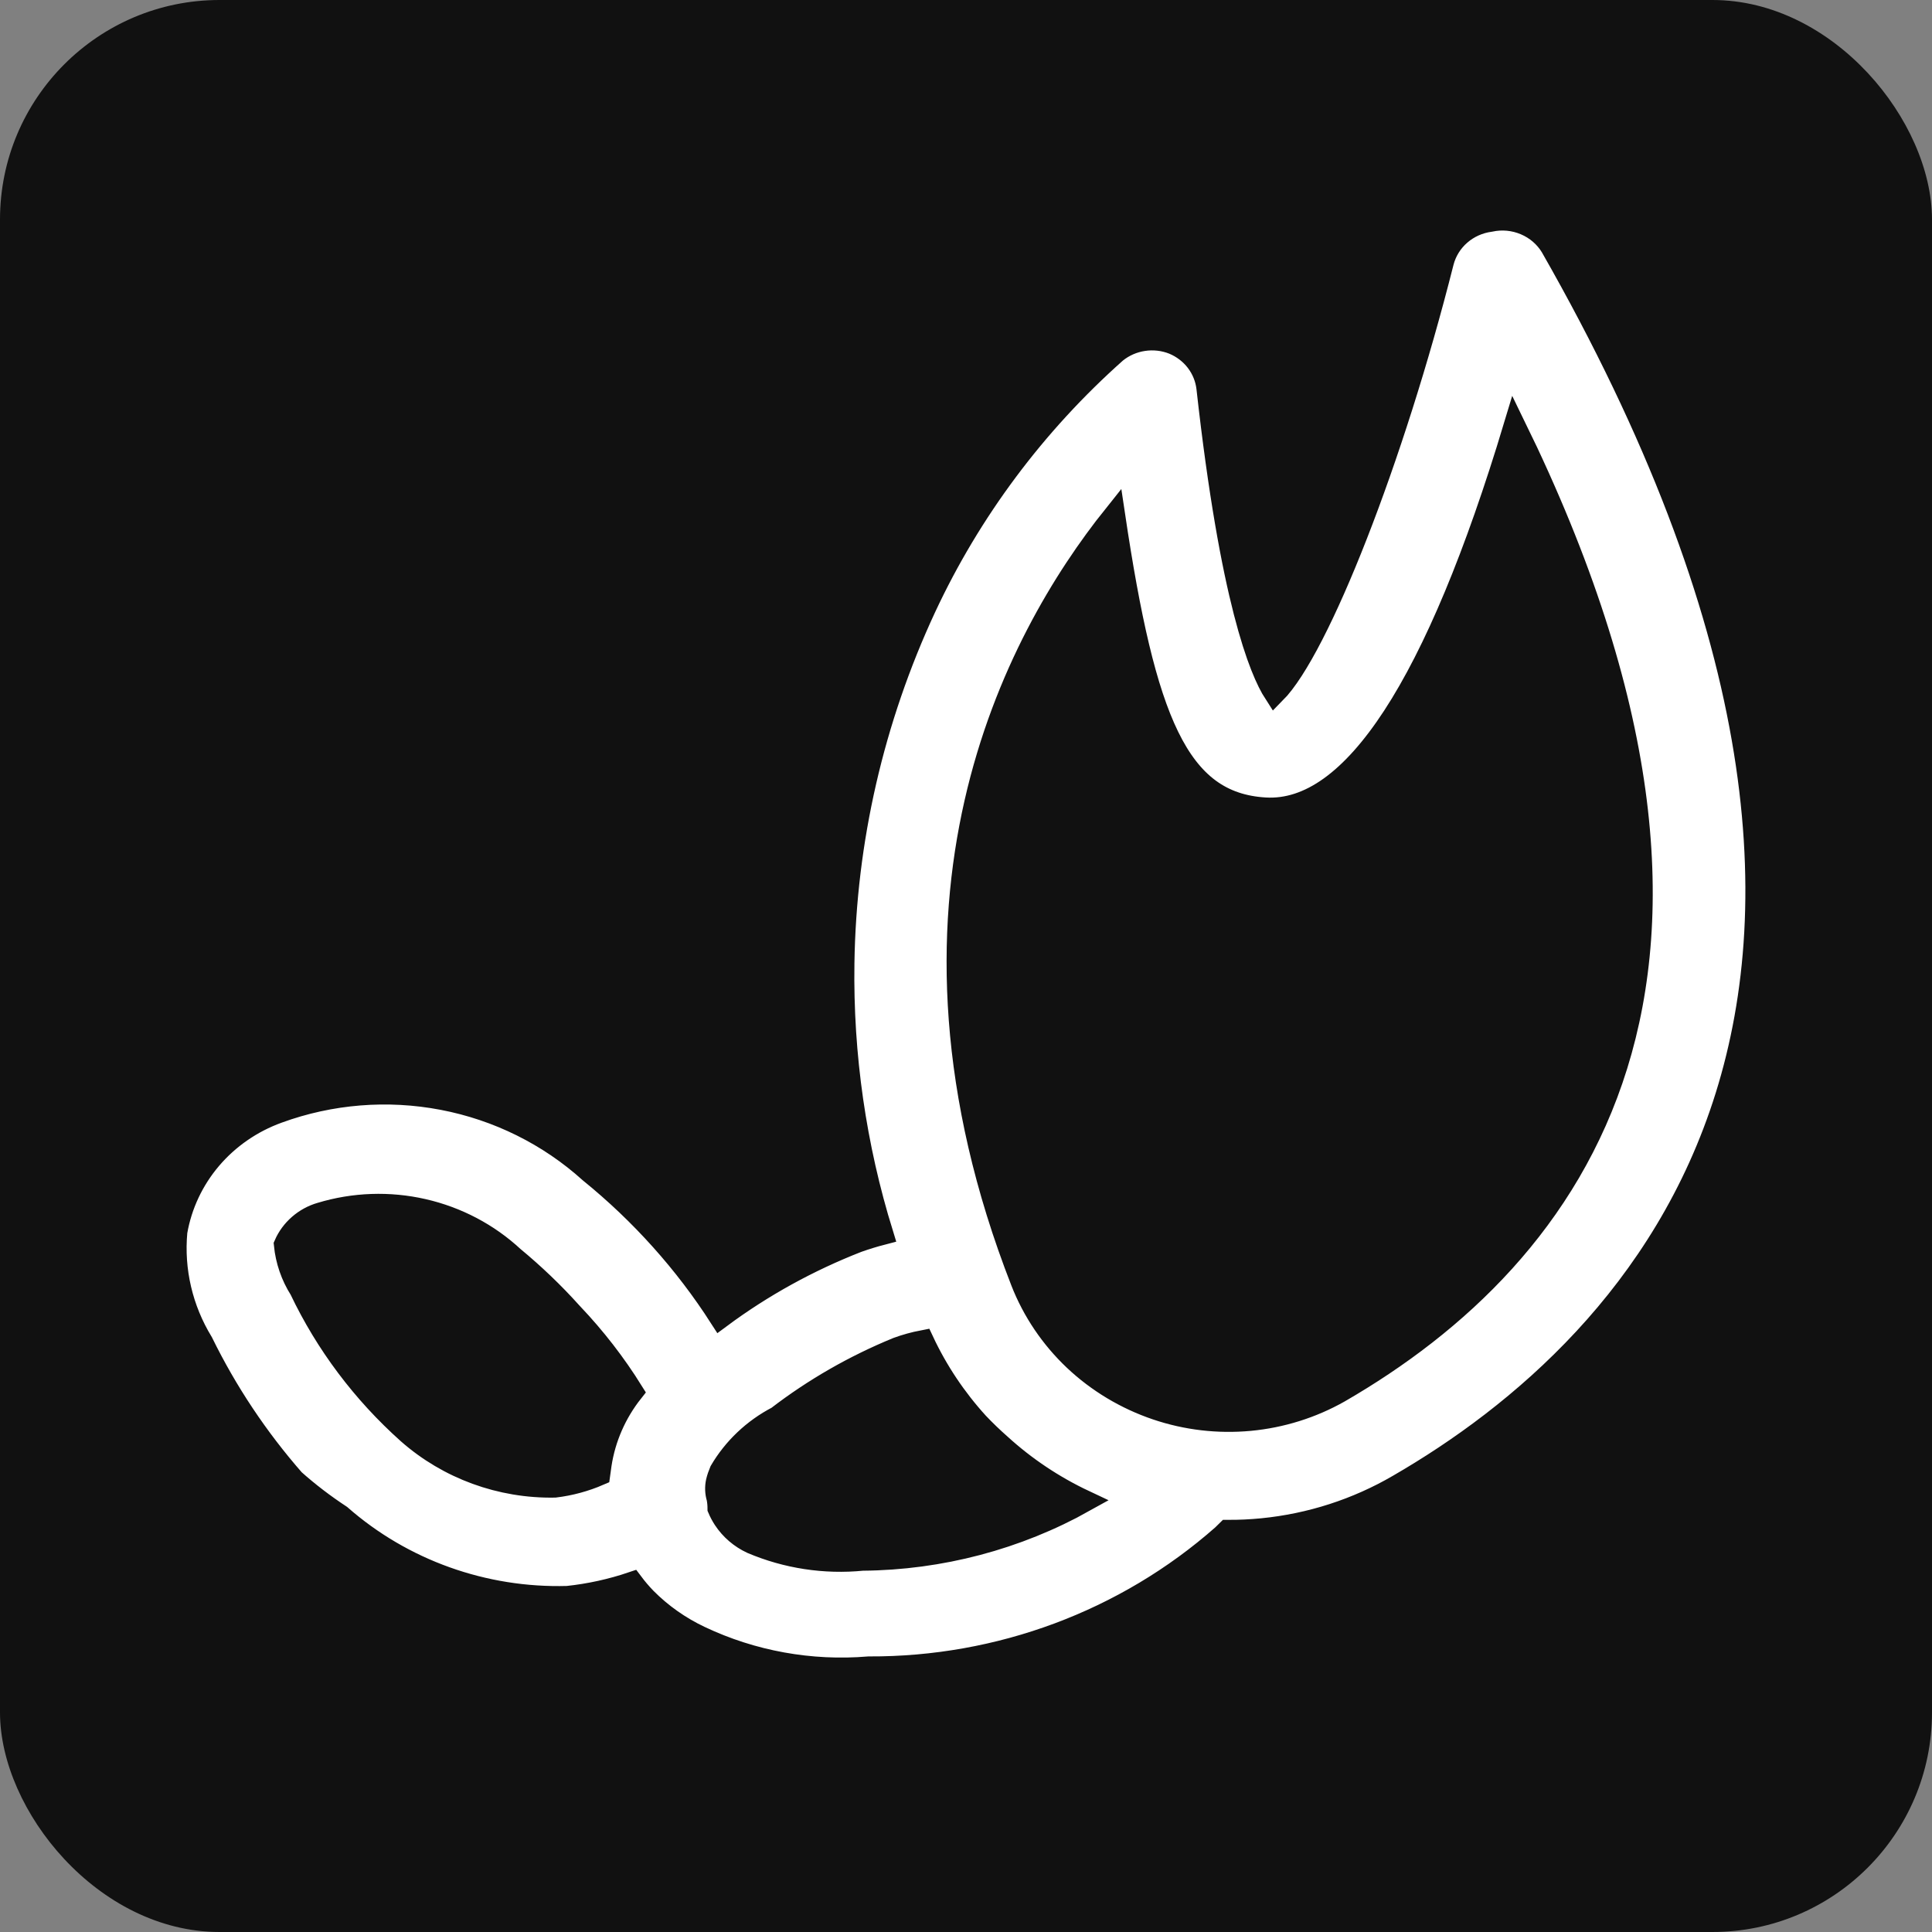
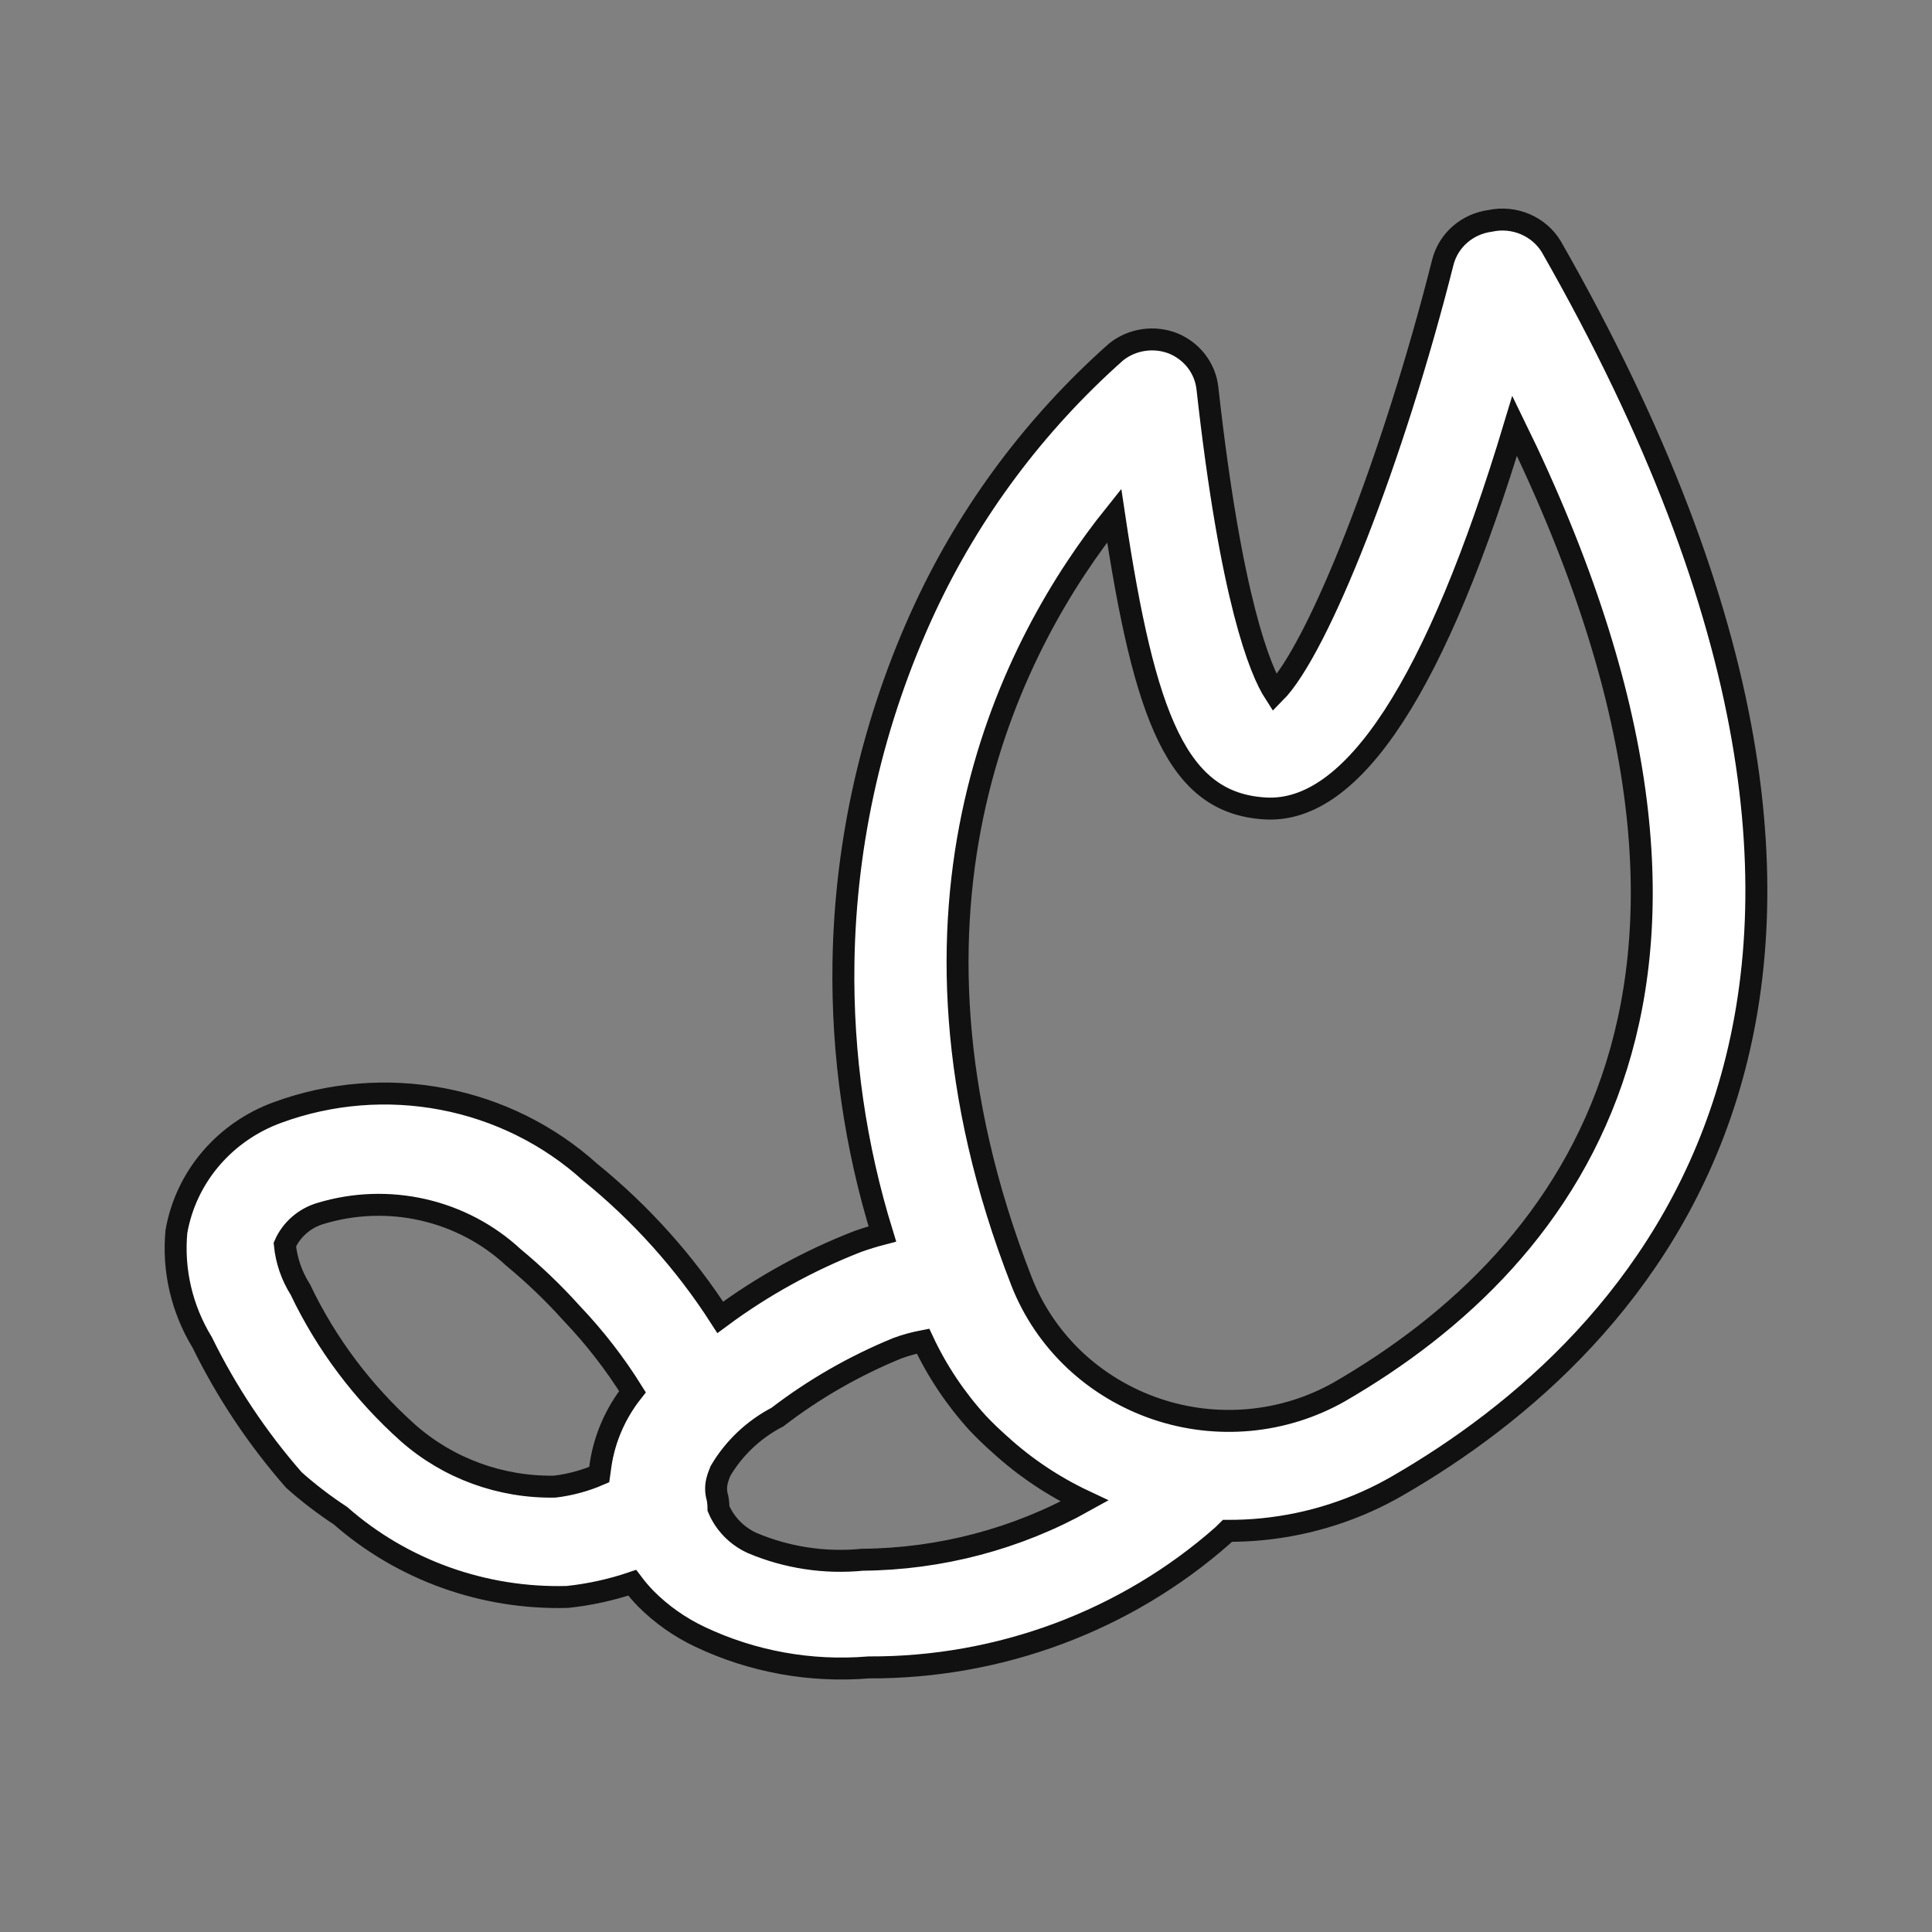
<svg xmlns="http://www.w3.org/2000/svg" width="44" height="44" viewBox="0 0 44 44" fill="none">
  <rect x="0" y="0" width="44" height="44" fill="#808080" stroke="none" />
-   <rect width="44" height="44" rx="5" fill="#111111" />
  <path fill-rule="evenodd" clip-rule="evenodd" d="M16.403 30.002C15.603 28.756 14.602 27.638 13.437 26.693C12.499 25.846 11.338 25.27 10.082 25.03C8.826 24.79 7.527 24.895 6.329 25.333C5.732 25.549 5.204 25.914 4.798 26.391C4.392 26.869 4.123 27.441 4.017 28.052C3.936 28.931 4.142 29.813 4.605 30.572C5.158 31.7 5.86 32.754 6.693 33.706C7.025 34.002 7.38 34.273 7.753 34.518C9.167 35.759 11.018 36.422 12.922 36.369C13.427 36.316 13.922 36.207 14.398 36.046C14.491 36.17 14.593 36.29 14.702 36.403C15.059 36.763 15.478 37.059 15.941 37.278C17.134 37.844 18.463 38.084 19.786 37.974C22.765 37.987 25.64 36.915 27.846 34.969C27.882 34.934 27.918 34.9 27.954 34.864C28.218 34.865 28.482 34.853 28.746 34.827C29.844 34.719 30.904 34.377 31.85 33.825C37.333 30.654 45.113 22.756 35.331 5.62C35.193 5.391 34.984 5.211 34.733 5.105C34.483 4.999 34.205 4.972 33.938 5.03C33.683 5.064 33.444 5.171 33.252 5.338C33.06 5.505 32.924 5.724 32.861 5.967C31.728 10.456 30.028 14.781 29.03 15.785C28.702 15.278 28.035 13.669 27.497 8.833C27.471 8.613 27.386 8.404 27.25 8.226C27.114 8.049 26.932 7.91 26.723 7.823C26.507 7.737 26.271 7.71 26.04 7.745C25.81 7.779 25.593 7.874 25.414 8.019C23.576 9.652 22.098 11.632 21.07 13.836C19.884 16.385 19.25 19.144 19.209 21.941C19.178 24.031 19.478 26.109 20.095 28.102C19.906 28.151 19.719 28.209 19.534 28.274C18.415 28.71 17.361 29.291 16.403 30.002ZM22.269 32.412C21.759 31.852 21.339 31.222 21.021 30.543C20.823 30.581 20.627 30.635 20.438 30.704C19.459 31.105 18.54 31.632 17.707 32.272C17.161 32.556 16.712 32.983 16.407 33.502C16.374 33.58 16.346 33.661 16.326 33.744C16.299 33.868 16.304 33.997 16.341 34.118C16.356 34.197 16.363 34.277 16.363 34.356C16.398 34.439 16.441 34.52 16.491 34.596C16.645 34.83 16.864 35.018 17.123 35.138C17.915 35.474 18.782 35.607 19.642 35.522C21.418 35.507 23.16 35.047 24.7 34.186C23.992 33.853 23.346 33.42 22.781 32.905C22.603 32.748 22.432 32.584 22.269 32.412ZM25.375 11.74C23.112 14.569 19.9 20.563 23.266 29.186C23.529 29.859 23.94 30.467 24.47 30.969C25.001 31.47 25.638 31.852 26.337 32.089C27.018 32.32 27.744 32.405 28.462 32.338C29.181 32.271 29.876 32.053 30.5 31.7C35.859 28.602 40.66 22.302 34.495 9.698C32.714 15.61 30.811 18.529 28.816 18.412C26.821 18.296 26.07 16.39 25.375 11.74ZM11.69 28.634C12.16 29.023 12.601 29.444 13.007 29.896L13.033 29.924C13.55 30.468 14.009 31.061 14.404 31.695C14.021 32.179 13.771 32.749 13.679 33.353L13.647 33.583C13.326 33.722 12.985 33.815 12.635 33.857C11.403 33.879 10.208 33.442 9.295 32.637C8.263 31.715 7.429 30.605 6.84 29.368C6.643 29.058 6.523 28.708 6.487 28.345C6.561 28.175 6.673 28.024 6.814 27.901C6.955 27.778 7.123 27.686 7.304 27.634C8.061 27.405 8.866 27.377 9.637 27.553C10.408 27.729 11.117 28.102 11.69 28.634Z" fill="white" stroke="#111111" stroke-width="0.5" />
</svg>